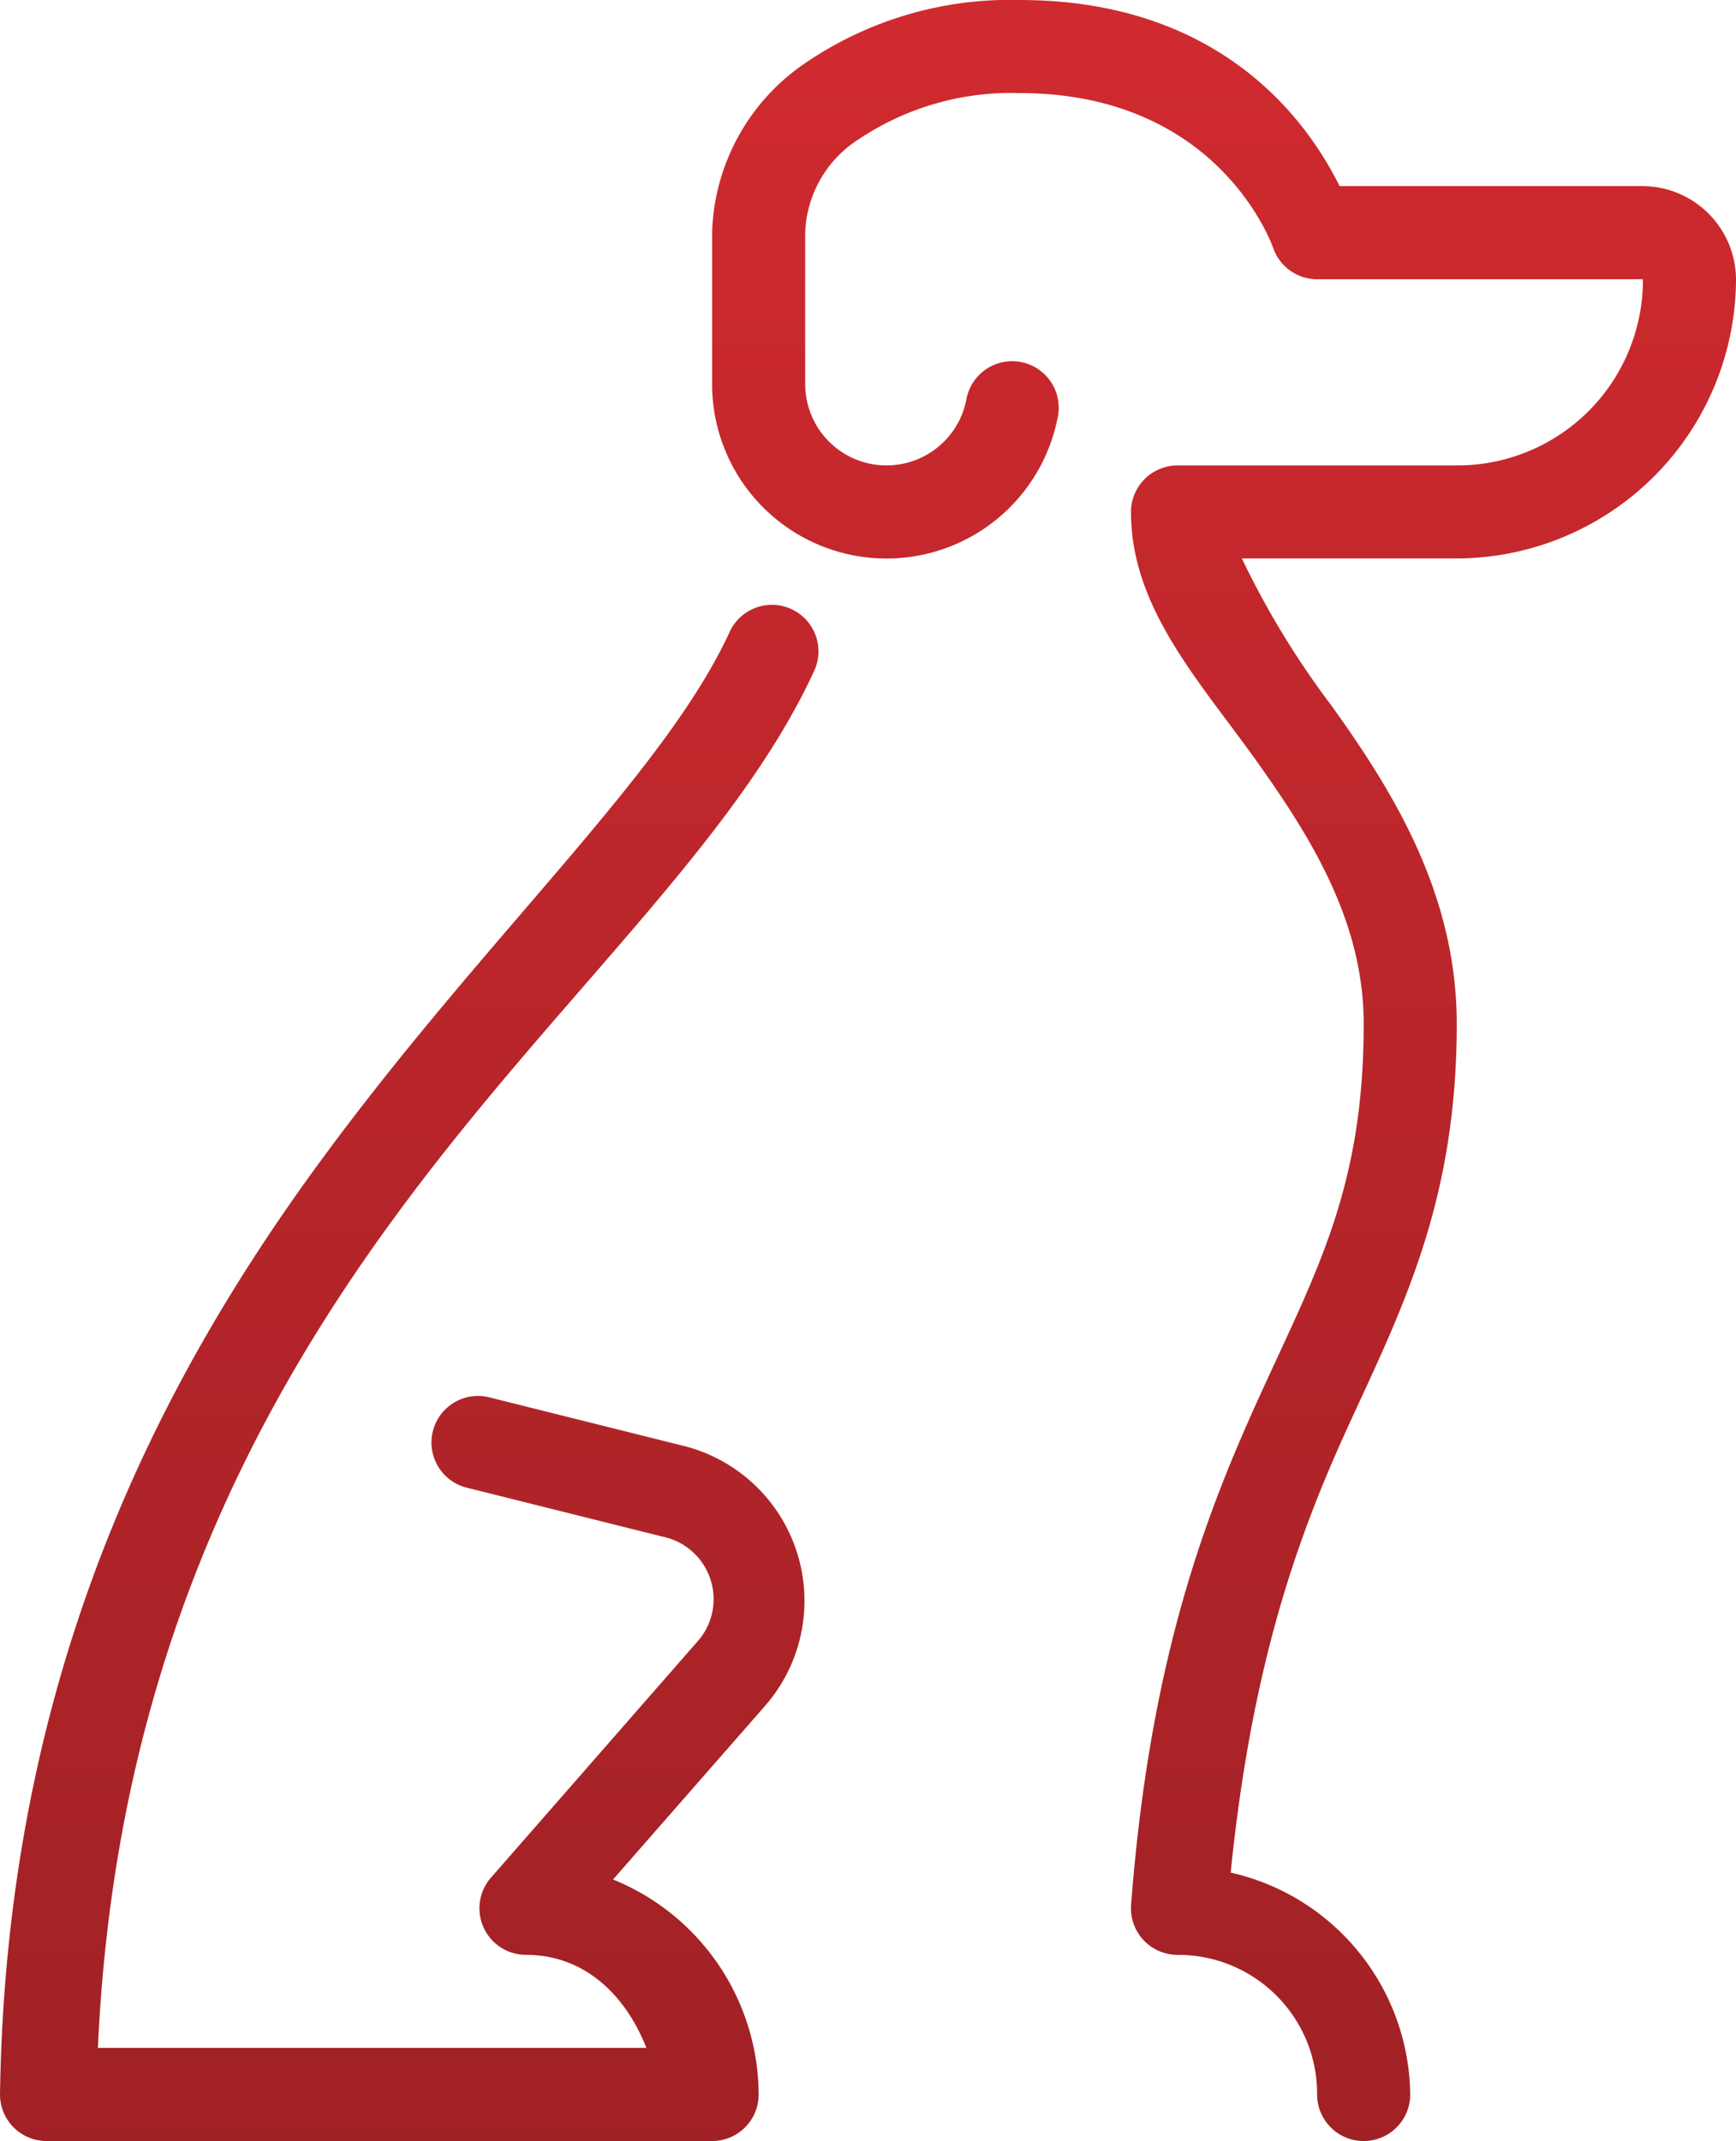
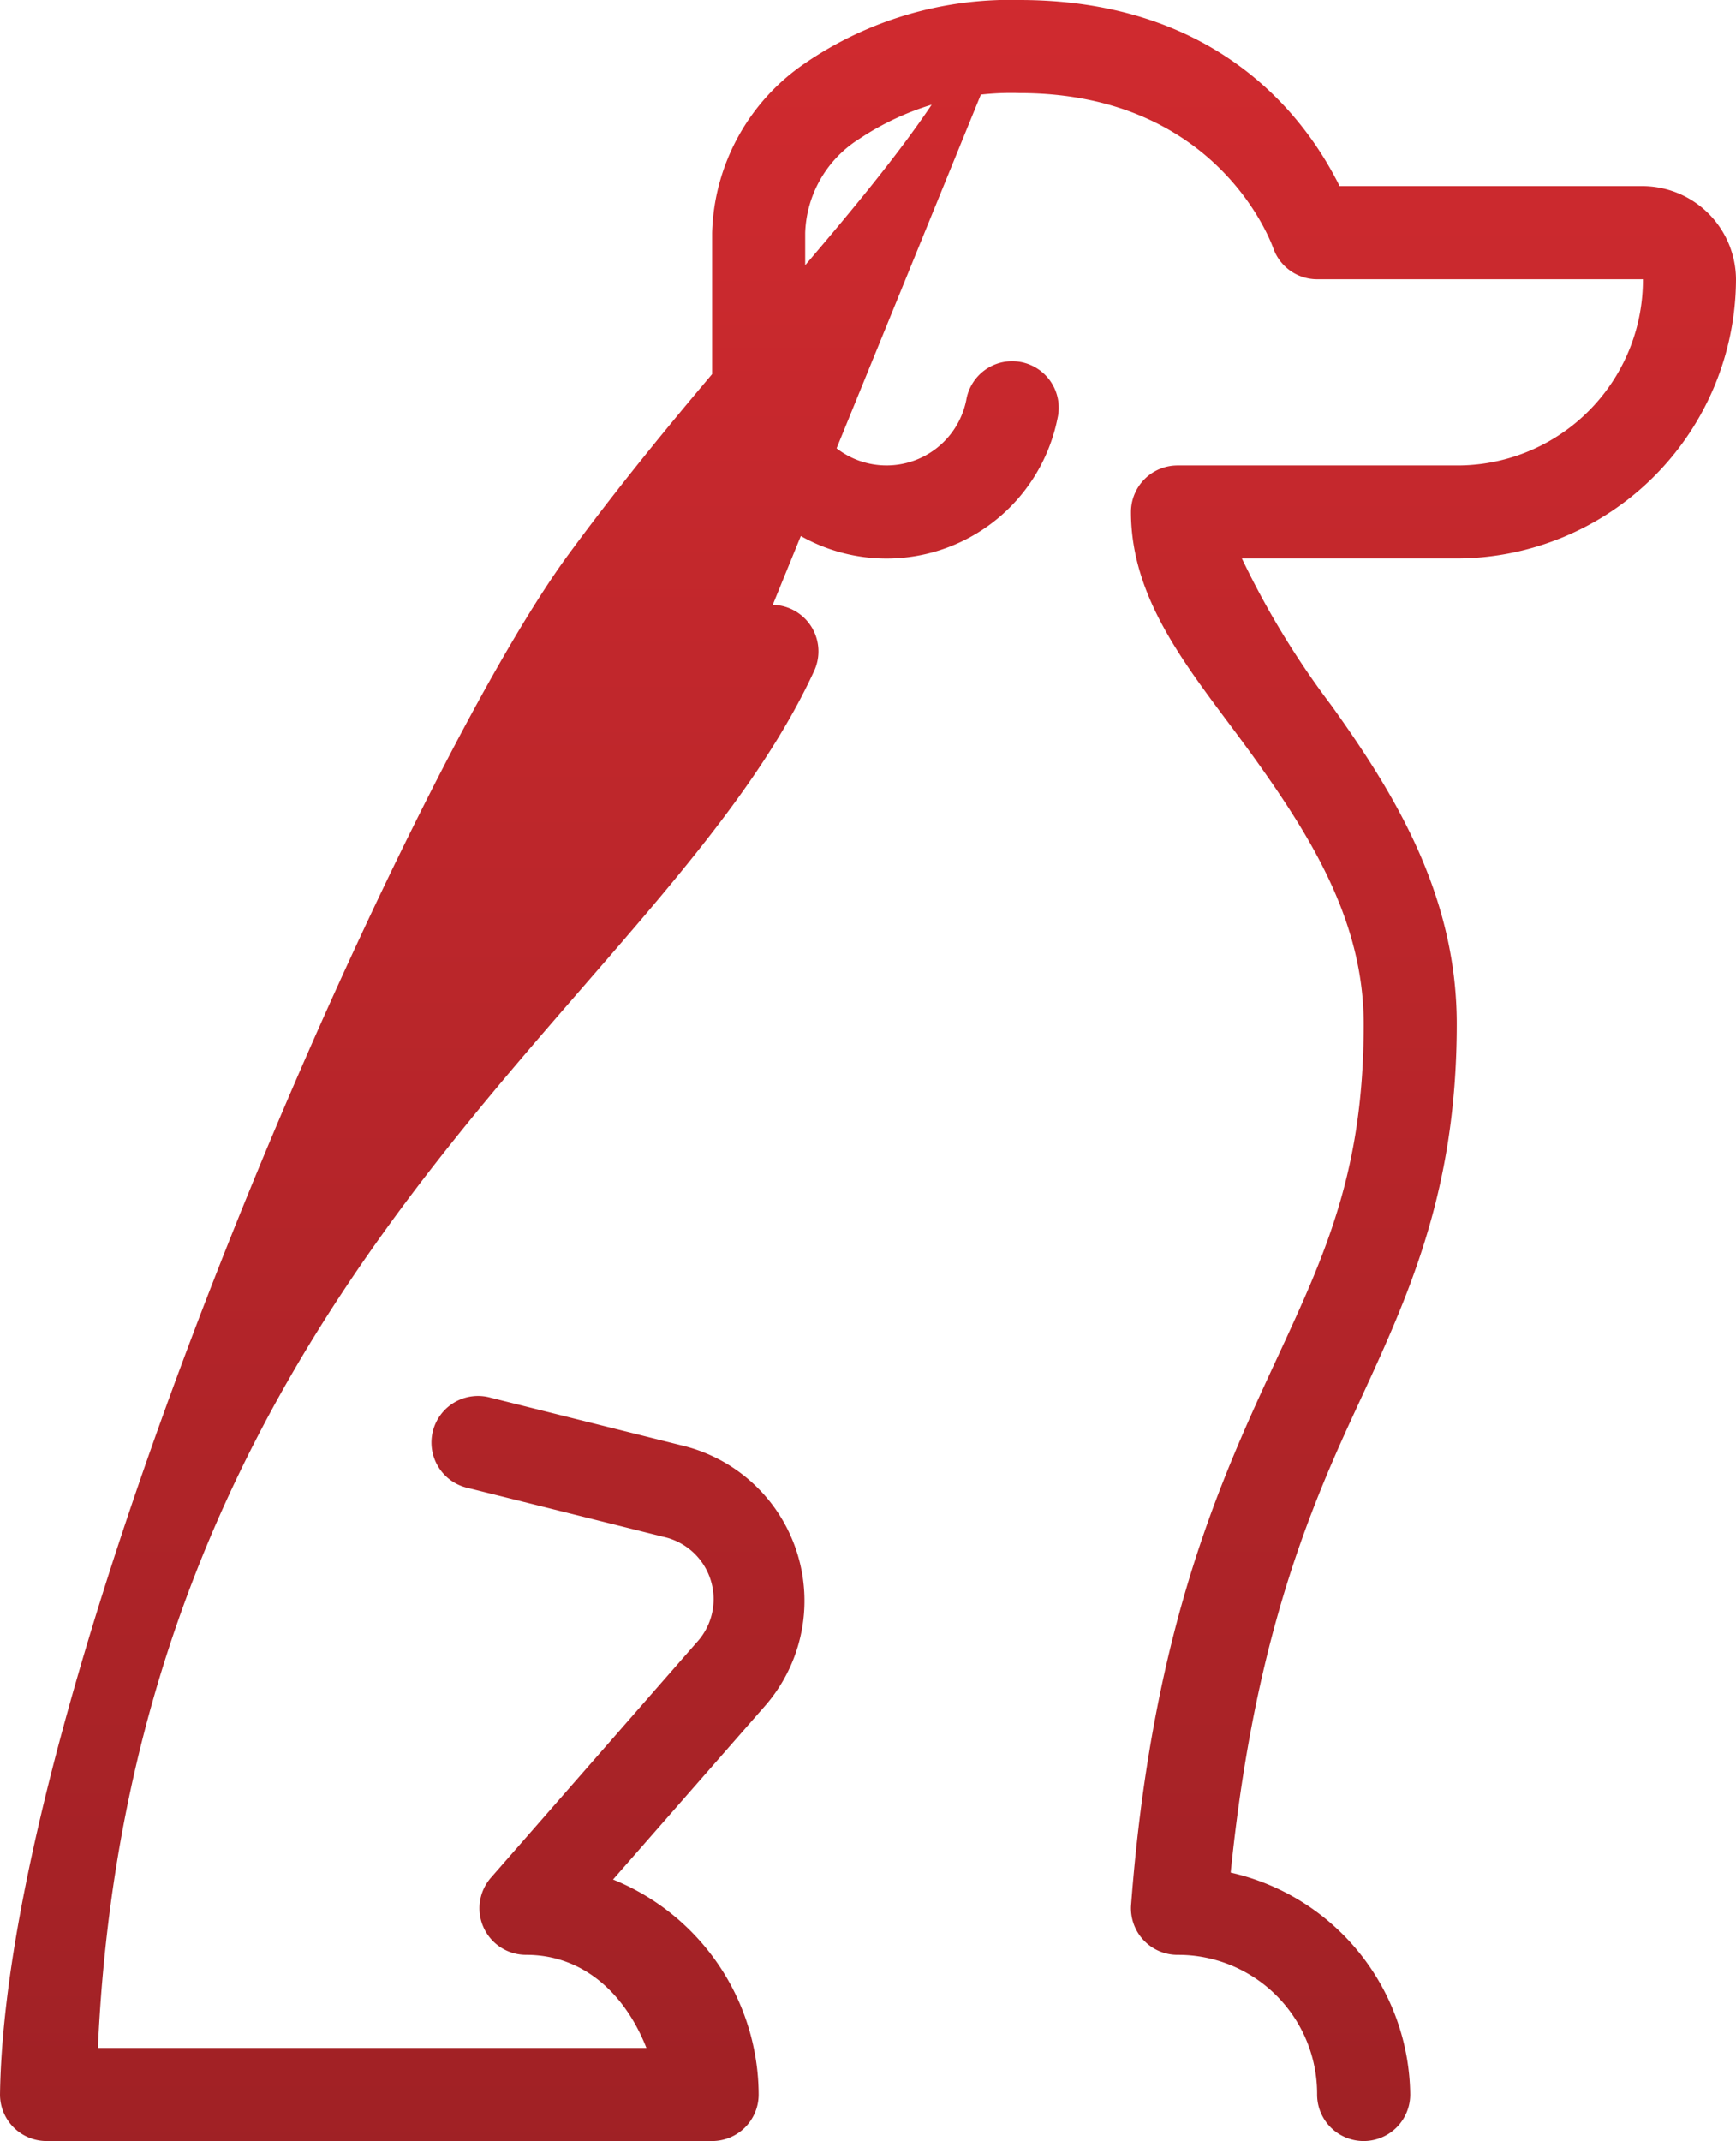
<svg xmlns="http://www.w3.org/2000/svg" width="97.306" height="120" viewBox="0 0 97.306 120">
  <defs>
    <linearGradient id="linear-gradient" x1="0.5" x2="0.5" y2="1" gradientUnits="objectBoundingBox">
      <stop offset="0" stop-color="#d02a2f" />
      <stop offset="1" stop-color="#a02125" />
    </linearGradient>
  </defs>
-   <path id="icons8-dog" d="M63.841,1A20.341,20.341,0,0,0,51.806,4.556a11.881,11.881,0,0,0-5.192,9.487v8.483a9.775,9.775,0,0,0,19.361,1.916,2.609,2.609,0,1,0-5.115-1.019,4.559,4.559,0,0,1-9.029-.9V14.043a6.477,6.477,0,0,1,3.047-5.268,15.335,15.335,0,0,1,8.962-2.558c11.34,0,14.246,8.743,14.246,8.743a2.609,2.609,0,0,0,2.441,1.692H98.788A10.4,10.4,0,0,1,88.353,27.087H72.7A2.609,2.609,0,0,0,70.093,29.7c0,5.363,3.813,9.44,7.006,13.91s6.038,9.134,6.038,14.786c0,8.851-2.456,13.5-5.472,20.059S71.206,93.231,70.1,107.758a2.609,2.609,0,0,0,2.6,2.807,7.788,7.788,0,0,1,7.826,7.826,2.609,2.609,0,1,0,5.218,0,12.9,12.9,0,0,0-10.063-12.437c1.231-12.15,3.959-19.307,6.726-25.323,2.963-6.444,5.946-12.379,5.946-22.24,0-7.391-3.677-13.162-7.006-17.823A47.872,47.872,0,0,1,76.309,32.3H88.353a15.693,15.693,0,0,0,15.652-15.652,5.256,5.256,0,0,0-5.217-5.217h-17C80.527,8.931,76.047,1,63.841,1ZM50.013,34.9a2.609,2.609,0,0,0-2.43,1.549c-3.665,7.943-13.6,16.946-22.846,29.526S7.05,95,6.7,118.35A2.609,2.609,0,0,0,9.308,121H46.614a2.609,2.609,0,0,0,2.609-2.608,13.057,13.057,0,0,0-8.162-12.05l8.6-9.823a8.953,8.953,0,0,0-4.524-14.45L34.2,79.337A2.61,2.61,0,1,0,32.939,84.4l10.929,2.731a3.576,3.576,0,0,1,1.86,5.946l-11.51,13.161a2.609,2.609,0,0,0,1.962,4.326c3.328,0,5.611,2.315,6.751,5.217H12.187C13.111,95.162,20.453,80.6,28.94,69.06,37.808,57,47.85,48.321,52.321,38.632A2.609,2.609,0,0,0,50.013,34.9Z" transform="translate(-6.699 -1)" fill="url(#linear-gradient)" />
+   <path id="icons8-dog" d="M63.841,1A20.341,20.341,0,0,0,51.806,4.556a11.881,11.881,0,0,0-5.192,9.487v8.483a9.775,9.775,0,0,0,19.361,1.916,2.609,2.609,0,1,0-5.115-1.019,4.559,4.559,0,0,1-9.029-.9V14.043a6.477,6.477,0,0,1,3.047-5.268,15.335,15.335,0,0,1,8.962-2.558c11.34,0,14.246,8.743,14.246,8.743a2.609,2.609,0,0,0,2.441,1.692H98.788A10.4,10.4,0,0,1,88.353,27.087H72.7A2.609,2.609,0,0,0,70.093,29.7c0,5.363,3.813,9.44,7.006,13.91s6.038,9.134,6.038,14.786c0,8.851-2.456,13.5-5.472,20.059S71.206,93.231,70.1,107.758a2.609,2.609,0,0,0,2.6,2.807,7.788,7.788,0,0,1,7.826,7.826,2.609,2.609,0,1,0,5.218,0,12.9,12.9,0,0,0-10.063-12.437c1.231-12.15,3.959-19.307,6.726-25.323,2.963-6.444,5.946-12.379,5.946-22.24,0-7.391-3.677-13.162-7.006-17.823A47.872,47.872,0,0,1,76.309,32.3H88.353a15.693,15.693,0,0,0,15.652-15.652,5.256,5.256,0,0,0-5.217-5.217h-17C80.527,8.931,76.047,1,63.841,1Za2.609,2.609,0,0,0-2.43,1.549c-3.665,7.943-13.6,16.946-22.846,29.526S7.05,95,6.7,118.35A2.609,2.609,0,0,0,9.308,121H46.614a2.609,2.609,0,0,0,2.609-2.608,13.057,13.057,0,0,0-8.162-12.05l8.6-9.823a8.953,8.953,0,0,0-4.524-14.45L34.2,79.337A2.61,2.61,0,1,0,32.939,84.4l10.929,2.731a3.576,3.576,0,0,1,1.86,5.946l-11.51,13.161a2.609,2.609,0,0,0,1.962,4.326c3.328,0,5.611,2.315,6.751,5.217H12.187C13.111,95.162,20.453,80.6,28.94,69.06,37.808,57,47.85,48.321,52.321,38.632A2.609,2.609,0,0,0,50.013,34.9Z" transform="translate(-6.699 -1)" fill="url(#linear-gradient)" />
</svg>